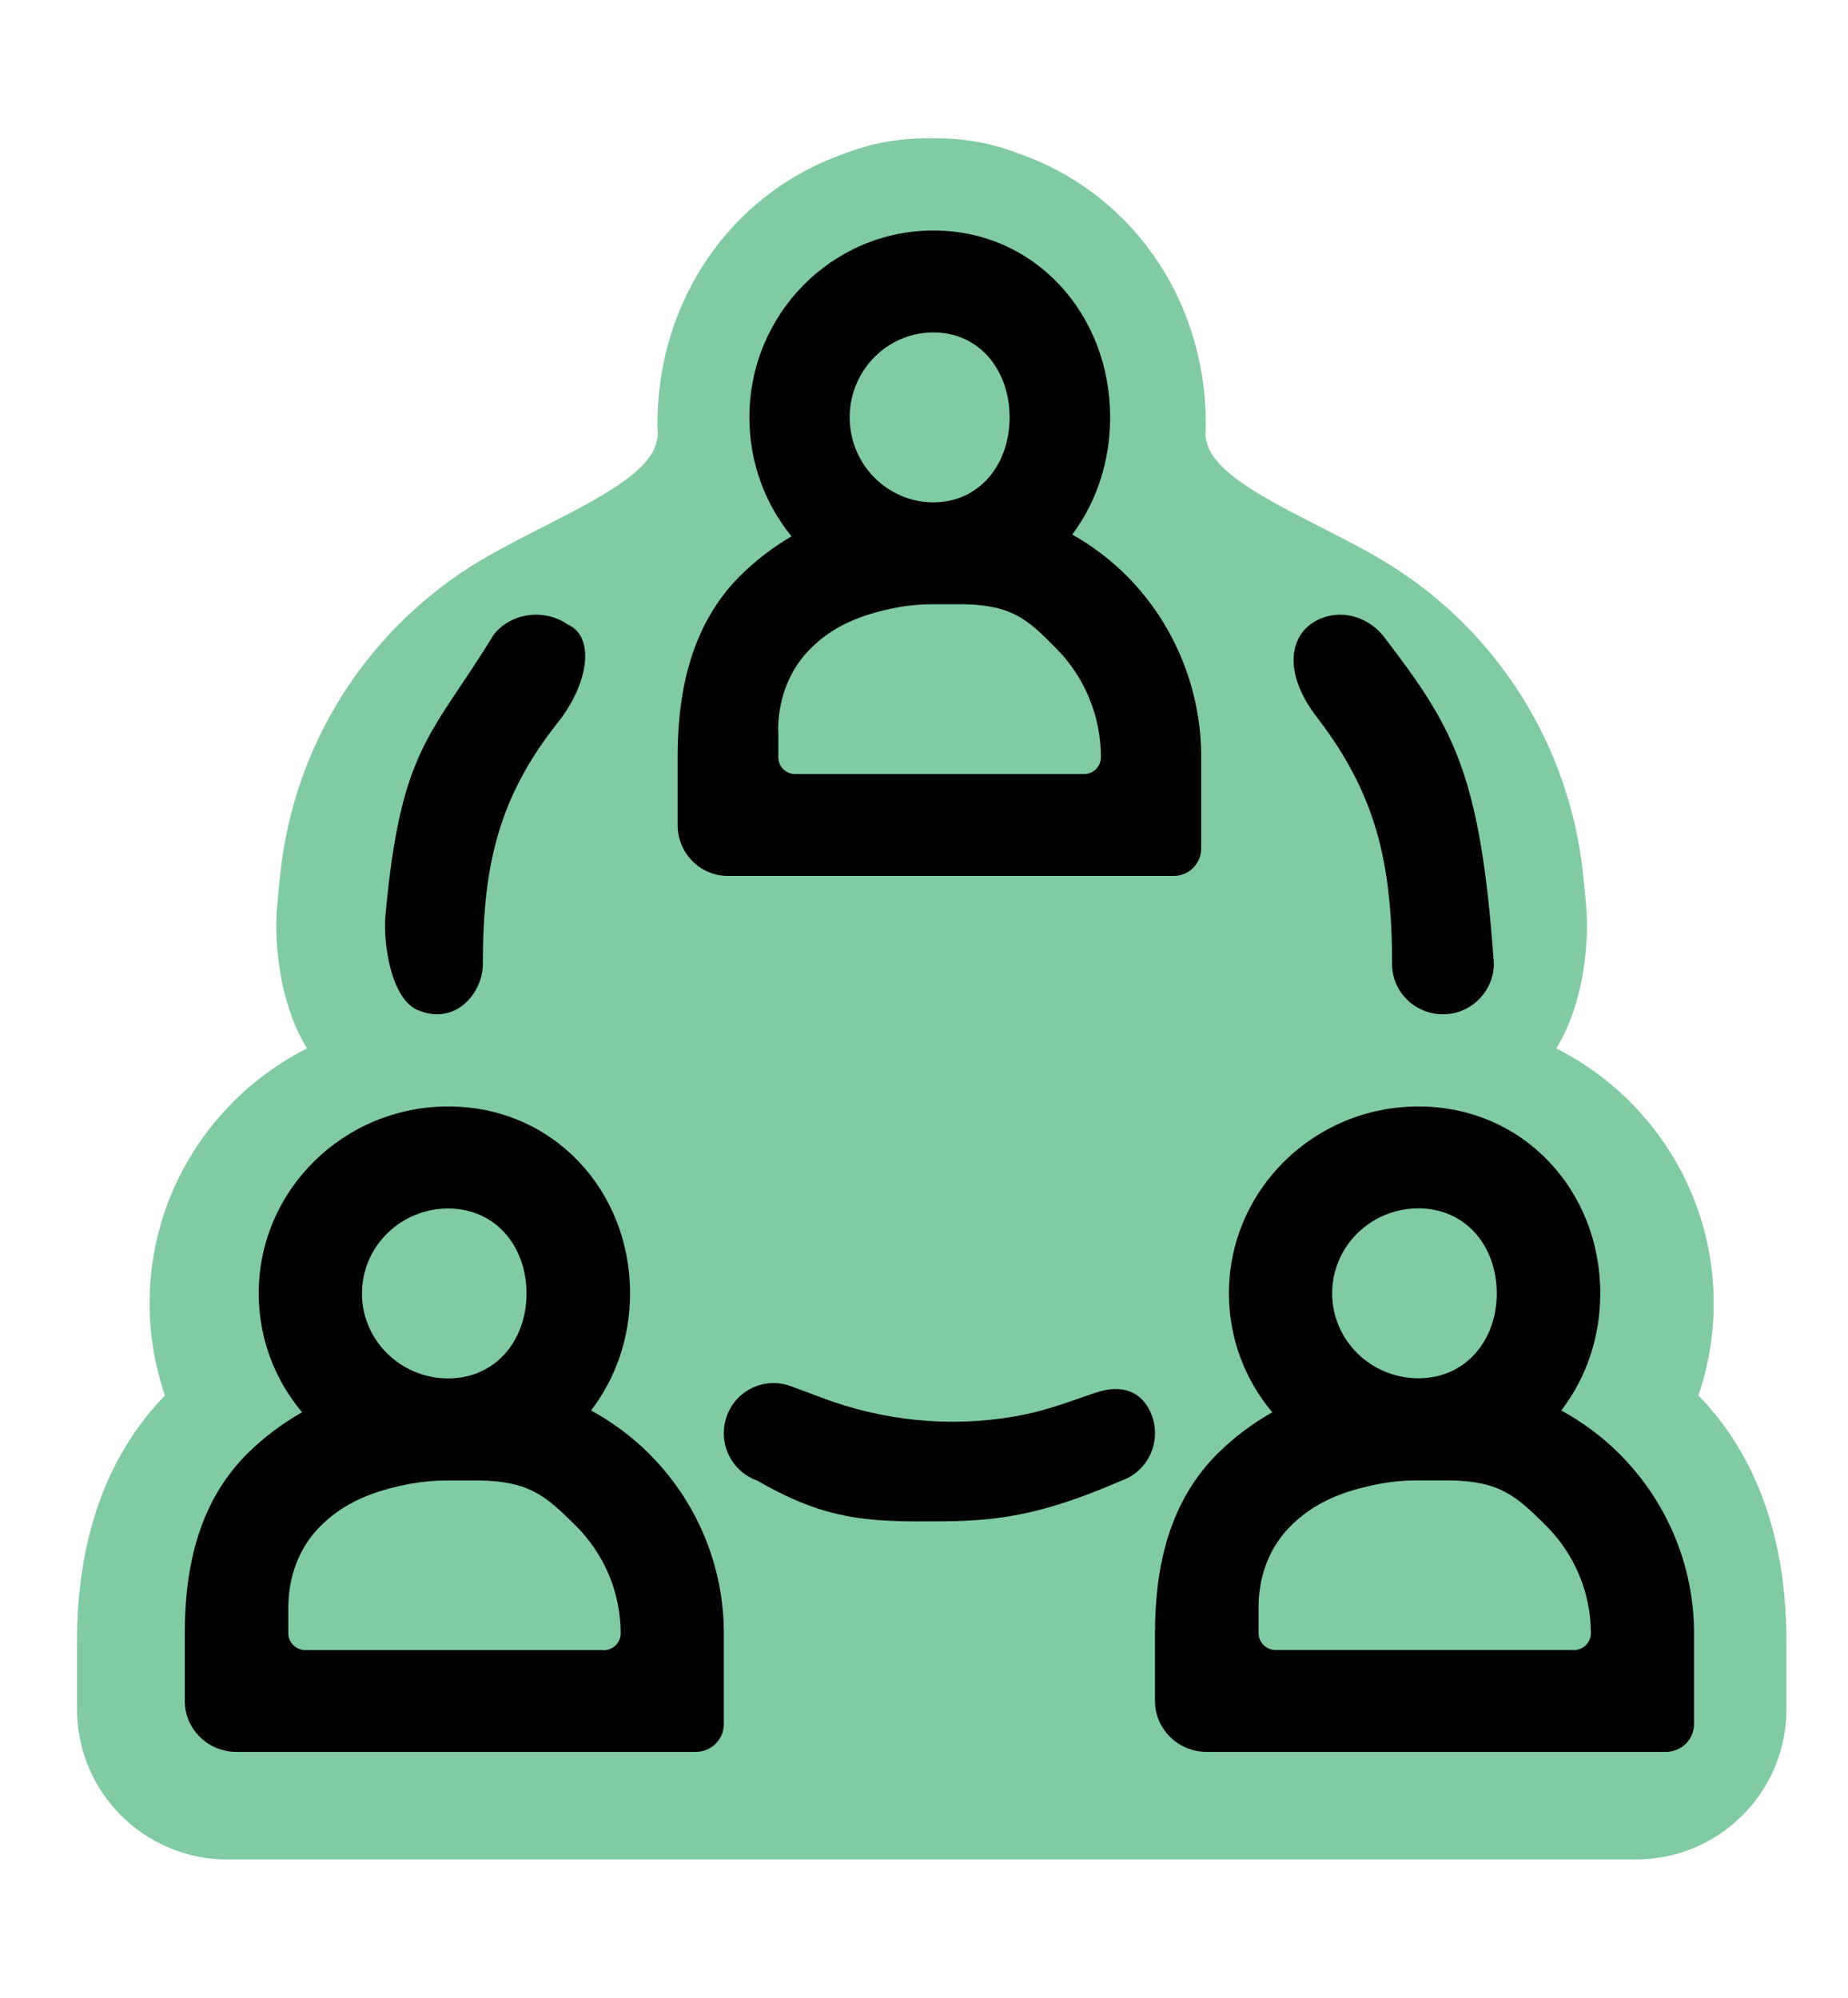
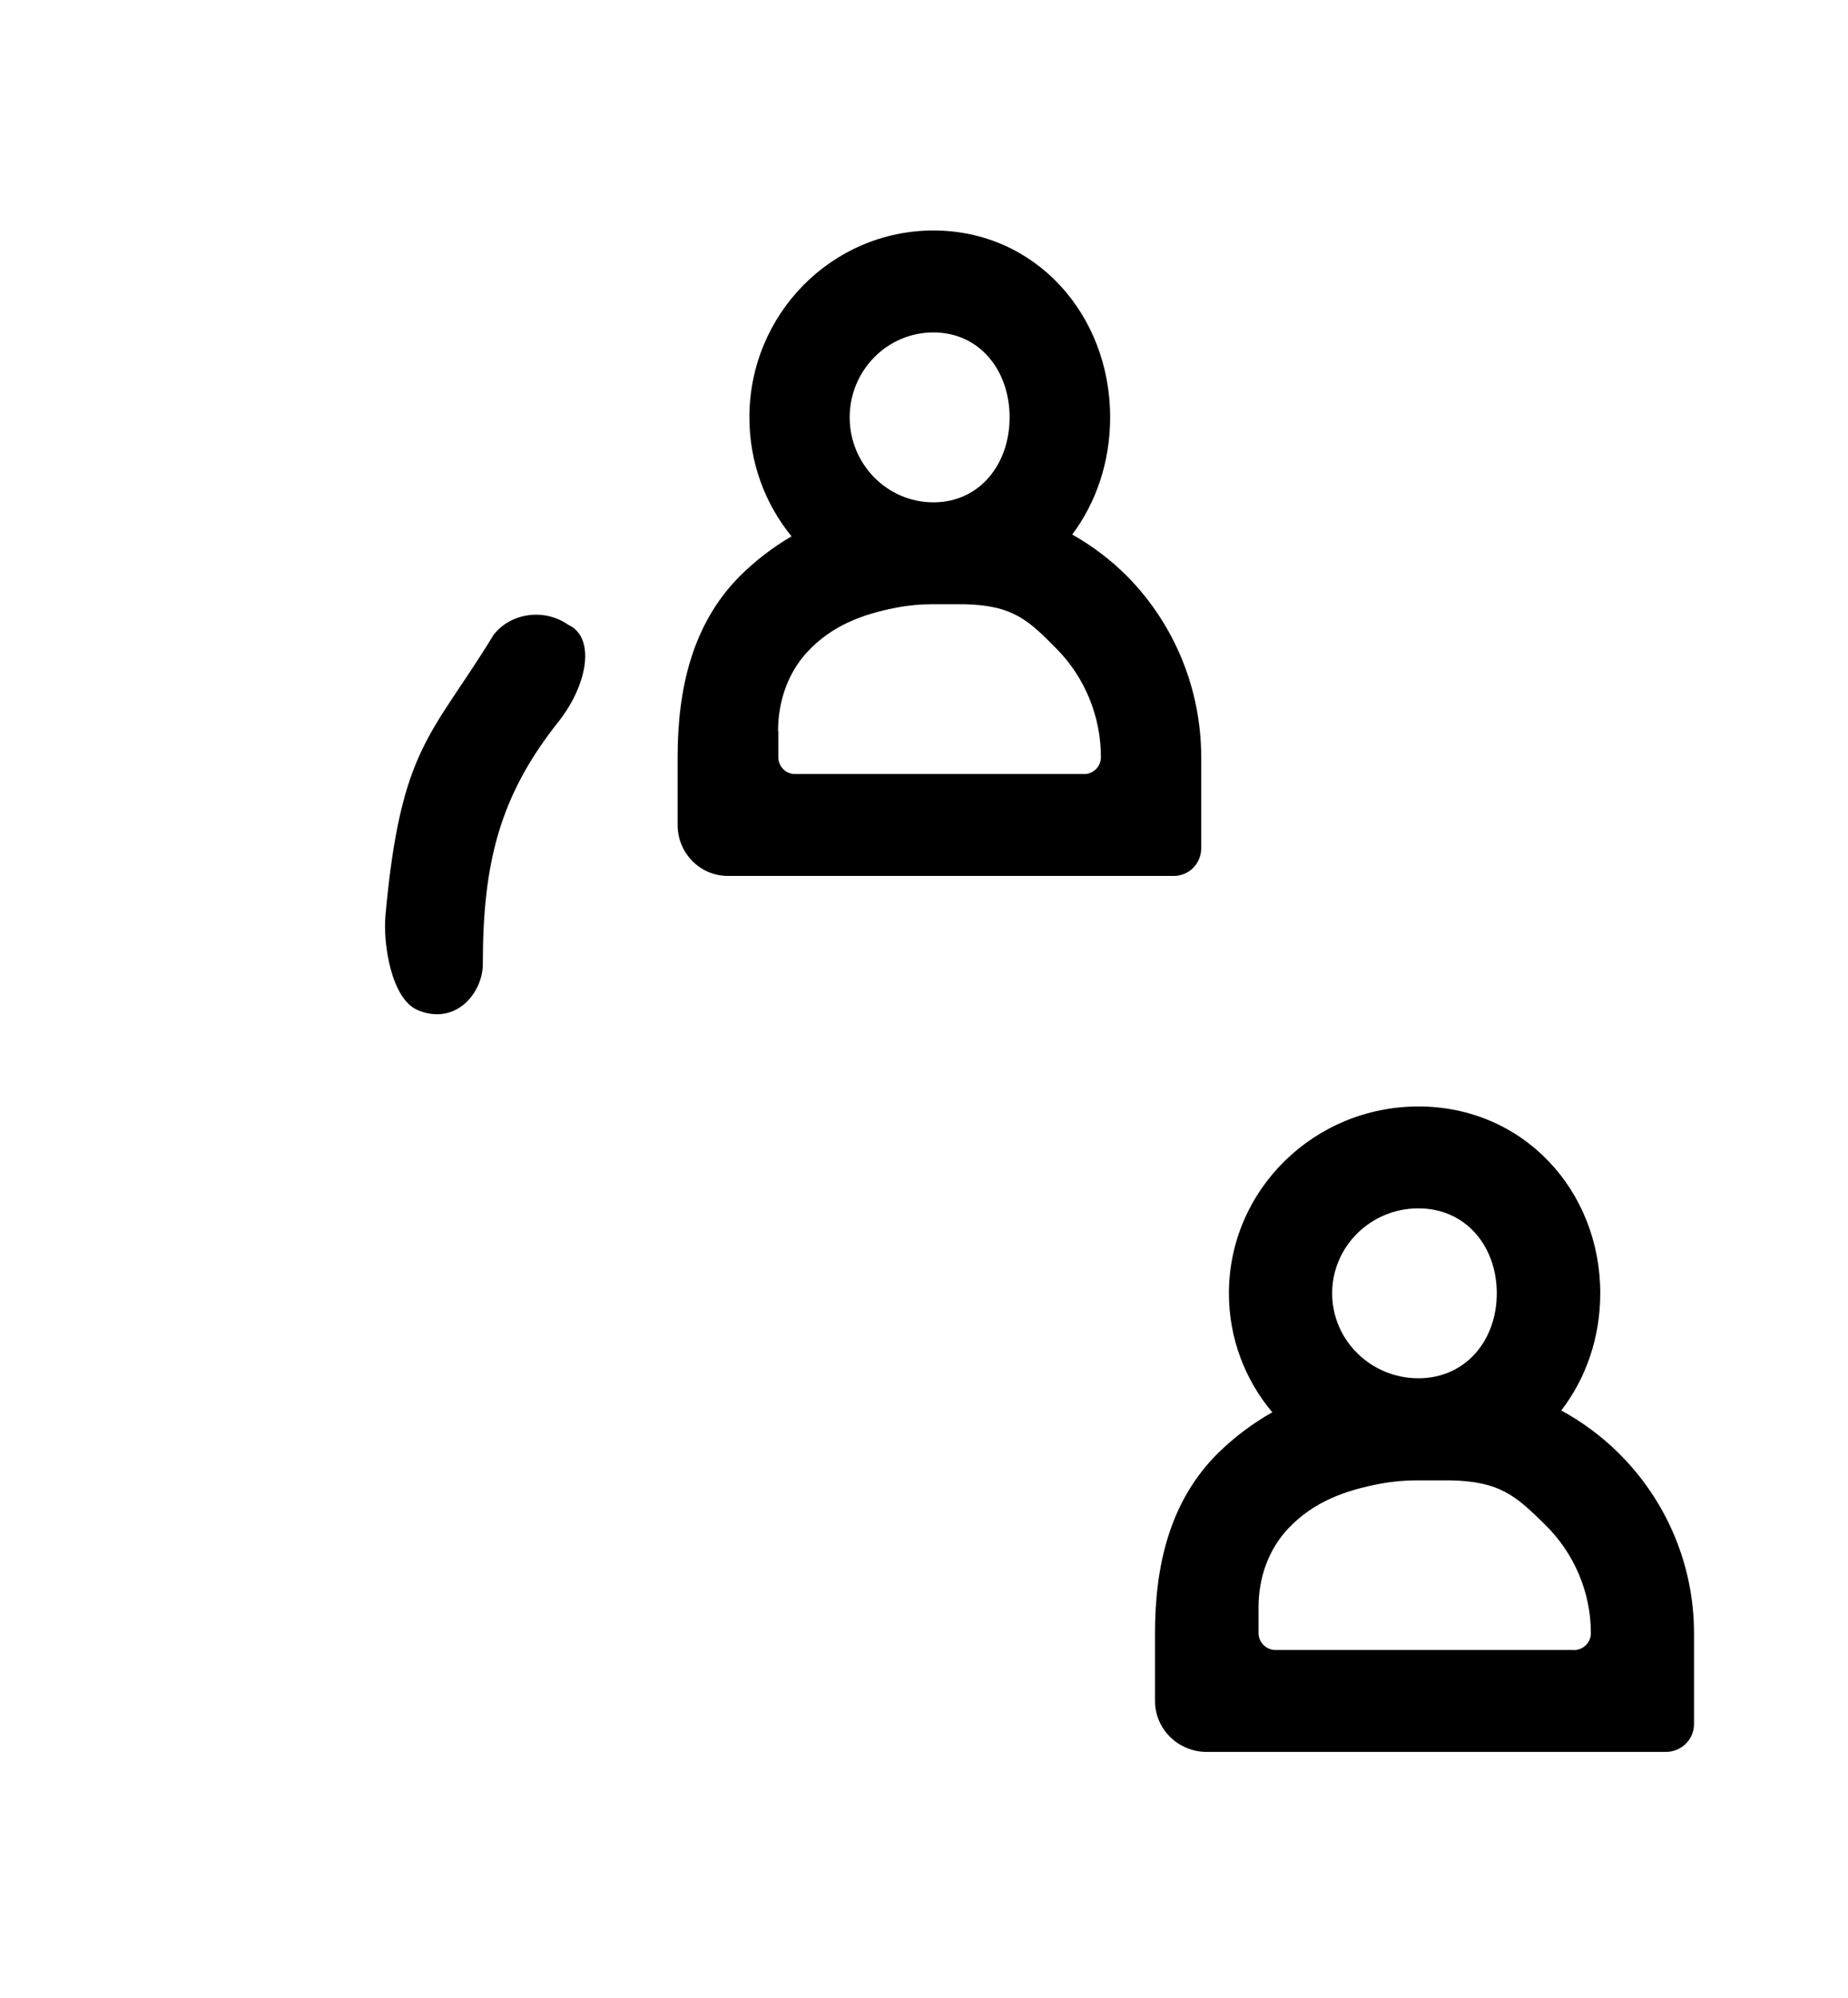
<svg xmlns="http://www.w3.org/2000/svg" width="37" height="40" viewBox="0 0 37 40" fill="none">
-   <path d="M34.004 27.94C34.207 27.351 34.311 26.727 34.311 26.095C34.311 23.868 33.027 21.935 31.16 20.991C31.337 20.7 31.491 20.347 31.603 19.91C31.746 19.352 31.803 18.697 31.759 18.164C31.738 17.909 31.715 17.67 31.689 17.444C31.407 14.934 30.007 12.686 27.869 11.335C26.494 10.464 24.325 9.729 24.155 8.827C24.147 8.793 24.142 8.757 24.134 8.723C24.137 8.645 24.142 8.564 24.142 8.486C24.142 5.934 22.588 3.822 20.377 3.068C19.882 2.876 19.338 2.769 18.741 2.769C18.713 2.769 18.681 2.769 18.653 2.769C18.624 2.769 18.593 2.769 18.564 2.769C17.968 2.769 17.424 2.876 16.929 3.068C14.718 3.824 13.164 5.934 13.164 8.486C13.164 8.567 13.169 8.645 13.171 8.723C13.164 8.757 13.156 8.793 13.15 8.827C12.981 9.729 10.812 10.467 9.437 11.335C7.299 12.686 5.898 14.934 5.617 17.444C5.591 17.67 5.568 17.909 5.547 18.164C5.5 18.697 5.56 19.352 5.703 19.91C5.815 20.347 5.969 20.703 6.146 20.991C4.279 21.935 2.995 23.868 2.995 26.095C2.995 26.727 3.101 27.351 3.302 27.94C2.133 29.149 1.542 30.807 1.542 32.87V34.224C1.542 35.885 2.891 37.231 4.555 37.231H32.754C34.418 37.231 35.767 35.885 35.767 34.224V32.87C35.767 30.807 35.176 29.149 34.006 27.94H34.004Z" fill="#80CBA2" />
  <path d="M14.572 17.538H23.502C23.806 17.538 24.05 17.291 24.05 16.983V15.159C24.05 13.805 23.52 12.508 22.579 11.55C22.247 11.214 21.872 10.93 21.468 10.703C21.947 10.061 22.227 9.247 22.227 8.357C22.227 6.293 20.725 4.615 18.691 4.615C16.657 4.615 15.004 6.29 15.004 8.357C15.004 9.262 15.32 10.092 15.848 10.739C15.467 10.961 15.115 11.232 14.798 11.55C13.855 12.508 13.567 13.805 13.567 15.159V16.518C13.567 17.082 14.017 17.538 14.572 17.538ZM18.689 6.656C19.614 6.656 20.214 7.418 20.214 8.357C20.214 9.296 19.612 10.058 18.689 10.058C17.766 10.058 17.012 9.296 17.012 8.357C17.012 7.418 17.763 6.656 18.689 6.656ZM15.578 14.637C15.578 14.053 15.77 13.476 16.166 13.051C16.652 12.529 17.254 12.299 17.959 12.164C18.192 12.119 18.432 12.098 18.671 12.098H19.288C20.28 12.114 20.592 12.419 21.157 12.993C21.723 13.567 22.042 14.348 22.042 15.159C22.042 15.347 21.893 15.498 21.707 15.498H15.917C15.732 15.498 15.583 15.347 15.583 15.159V14.64L15.578 14.637Z" fill="black" />
  <path d="M32.403 29.089C32.061 28.752 31.675 28.468 31.259 28.241C31.752 27.599 32.04 26.785 32.04 25.895C32.04 23.831 30.494 22.154 28.401 22.154C26.307 22.154 24.605 23.829 24.605 25.895C24.605 26.801 24.93 27.63 25.473 28.277C25.081 28.499 24.718 28.771 24.393 29.089C23.422 30.047 23.125 31.343 23.125 32.697V34.057C23.125 34.62 23.588 35.077 24.16 35.077H33.353C33.665 35.077 33.917 34.829 33.917 34.521V32.697C33.917 31.343 33.371 30.047 32.403 29.089ZM28.398 24.194C29.351 24.194 29.968 24.956 29.968 25.895C29.968 26.835 29.348 27.596 28.398 27.596C27.448 27.596 26.672 26.835 26.672 25.895C26.672 24.956 27.445 24.194 28.398 24.194ZM31.503 33.037H25.542C25.351 33.037 25.198 32.885 25.198 32.697V32.178C25.198 31.594 25.396 31.017 25.804 30.592C26.304 30.07 26.924 29.84 27.649 29.705C27.89 29.66 28.136 29.64 28.382 29.64H29.017C30.039 29.655 30.359 29.96 30.942 30.534C31.524 31.108 31.852 31.889 31.852 32.7C31.852 32.888 31.699 33.039 31.508 33.039L31.503 33.037Z" fill="black" />
-   <path d="M11.834 28.241C12.326 27.599 12.615 26.785 12.615 25.895C12.615 23.831 11.069 22.154 8.975 22.154C6.882 22.154 5.18 23.829 5.18 25.895C5.18 26.801 5.505 27.63 6.048 28.277C5.656 28.499 5.293 28.771 4.968 29.089C3.996 30.047 3.7 31.343 3.7 32.697V34.057C3.7 34.62 4.163 35.077 4.735 35.077H13.928C14.24 35.077 14.492 34.829 14.492 34.521V32.697C14.492 31.343 13.946 30.047 12.978 29.089C12.636 28.752 12.25 28.468 11.834 28.241ZM8.973 24.197C9.926 24.197 10.542 24.959 10.542 25.898C10.542 26.837 9.923 27.599 8.973 27.599C8.023 27.599 7.247 26.837 7.247 25.898C7.247 24.959 8.02 24.197 8.973 24.197ZM12.078 33.039H6.117C5.926 33.039 5.773 32.888 5.773 32.7V32.181C5.773 31.596 5.971 31.02 6.379 30.594C6.879 30.073 7.498 29.843 8.224 29.707C8.465 29.663 8.711 29.642 8.957 29.642H9.592C10.614 29.658 10.934 29.963 11.517 30.537C12.099 31.111 12.427 31.891 12.427 32.703C12.427 32.891 12.274 33.042 12.083 33.042L12.078 33.039Z" fill="black" />
-   <path d="M27.872 19.306C27.872 19.916 28.428 20.4 29.068 20.293C29.568 20.208 29.942 19.739 29.906 19.242C29.635 15.448 29.084 14.551 27.713 12.755C27.455 12.417 27.015 12.235 26.599 12.335C25.86 12.512 25.579 13.362 26.394 14.397C27.544 15.904 27.872 17.277 27.872 19.306Z" fill="black" />
-   <path d="M21.922 27.889C21.134 28.164 20.829 28.271 20.291 28.364C18.997 28.585 17.667 28.446 16.442 27.981C16.23 27.902 16.024 27.822 15.82 27.75C15.303 27.565 14.732 27.837 14.549 28.361C14.366 28.885 14.638 29.458 15.155 29.642C16.363 30.336 17.13 30.462 18.411 30.462C19.692 30.462 20.576 30.462 22.462 29.642C22.979 29.458 23.251 28.883 23.068 28.361C22.884 27.84 22.441 27.704 21.922 27.891V27.889Z" fill="black" />
  <path d="M8.365 20.226C9.141 20.546 9.667 19.86 9.667 19.308C9.667 17.282 9.999 15.927 11.203 14.423C11.789 13.658 11.911 12.748 11.374 12.508C10.903 12.178 10.236 12.264 9.885 12.707C8.648 14.738 8.024 14.935 7.717 18.336C7.668 18.886 7.831 20.006 8.368 20.226H8.365Z" fill="black" />
</svg>